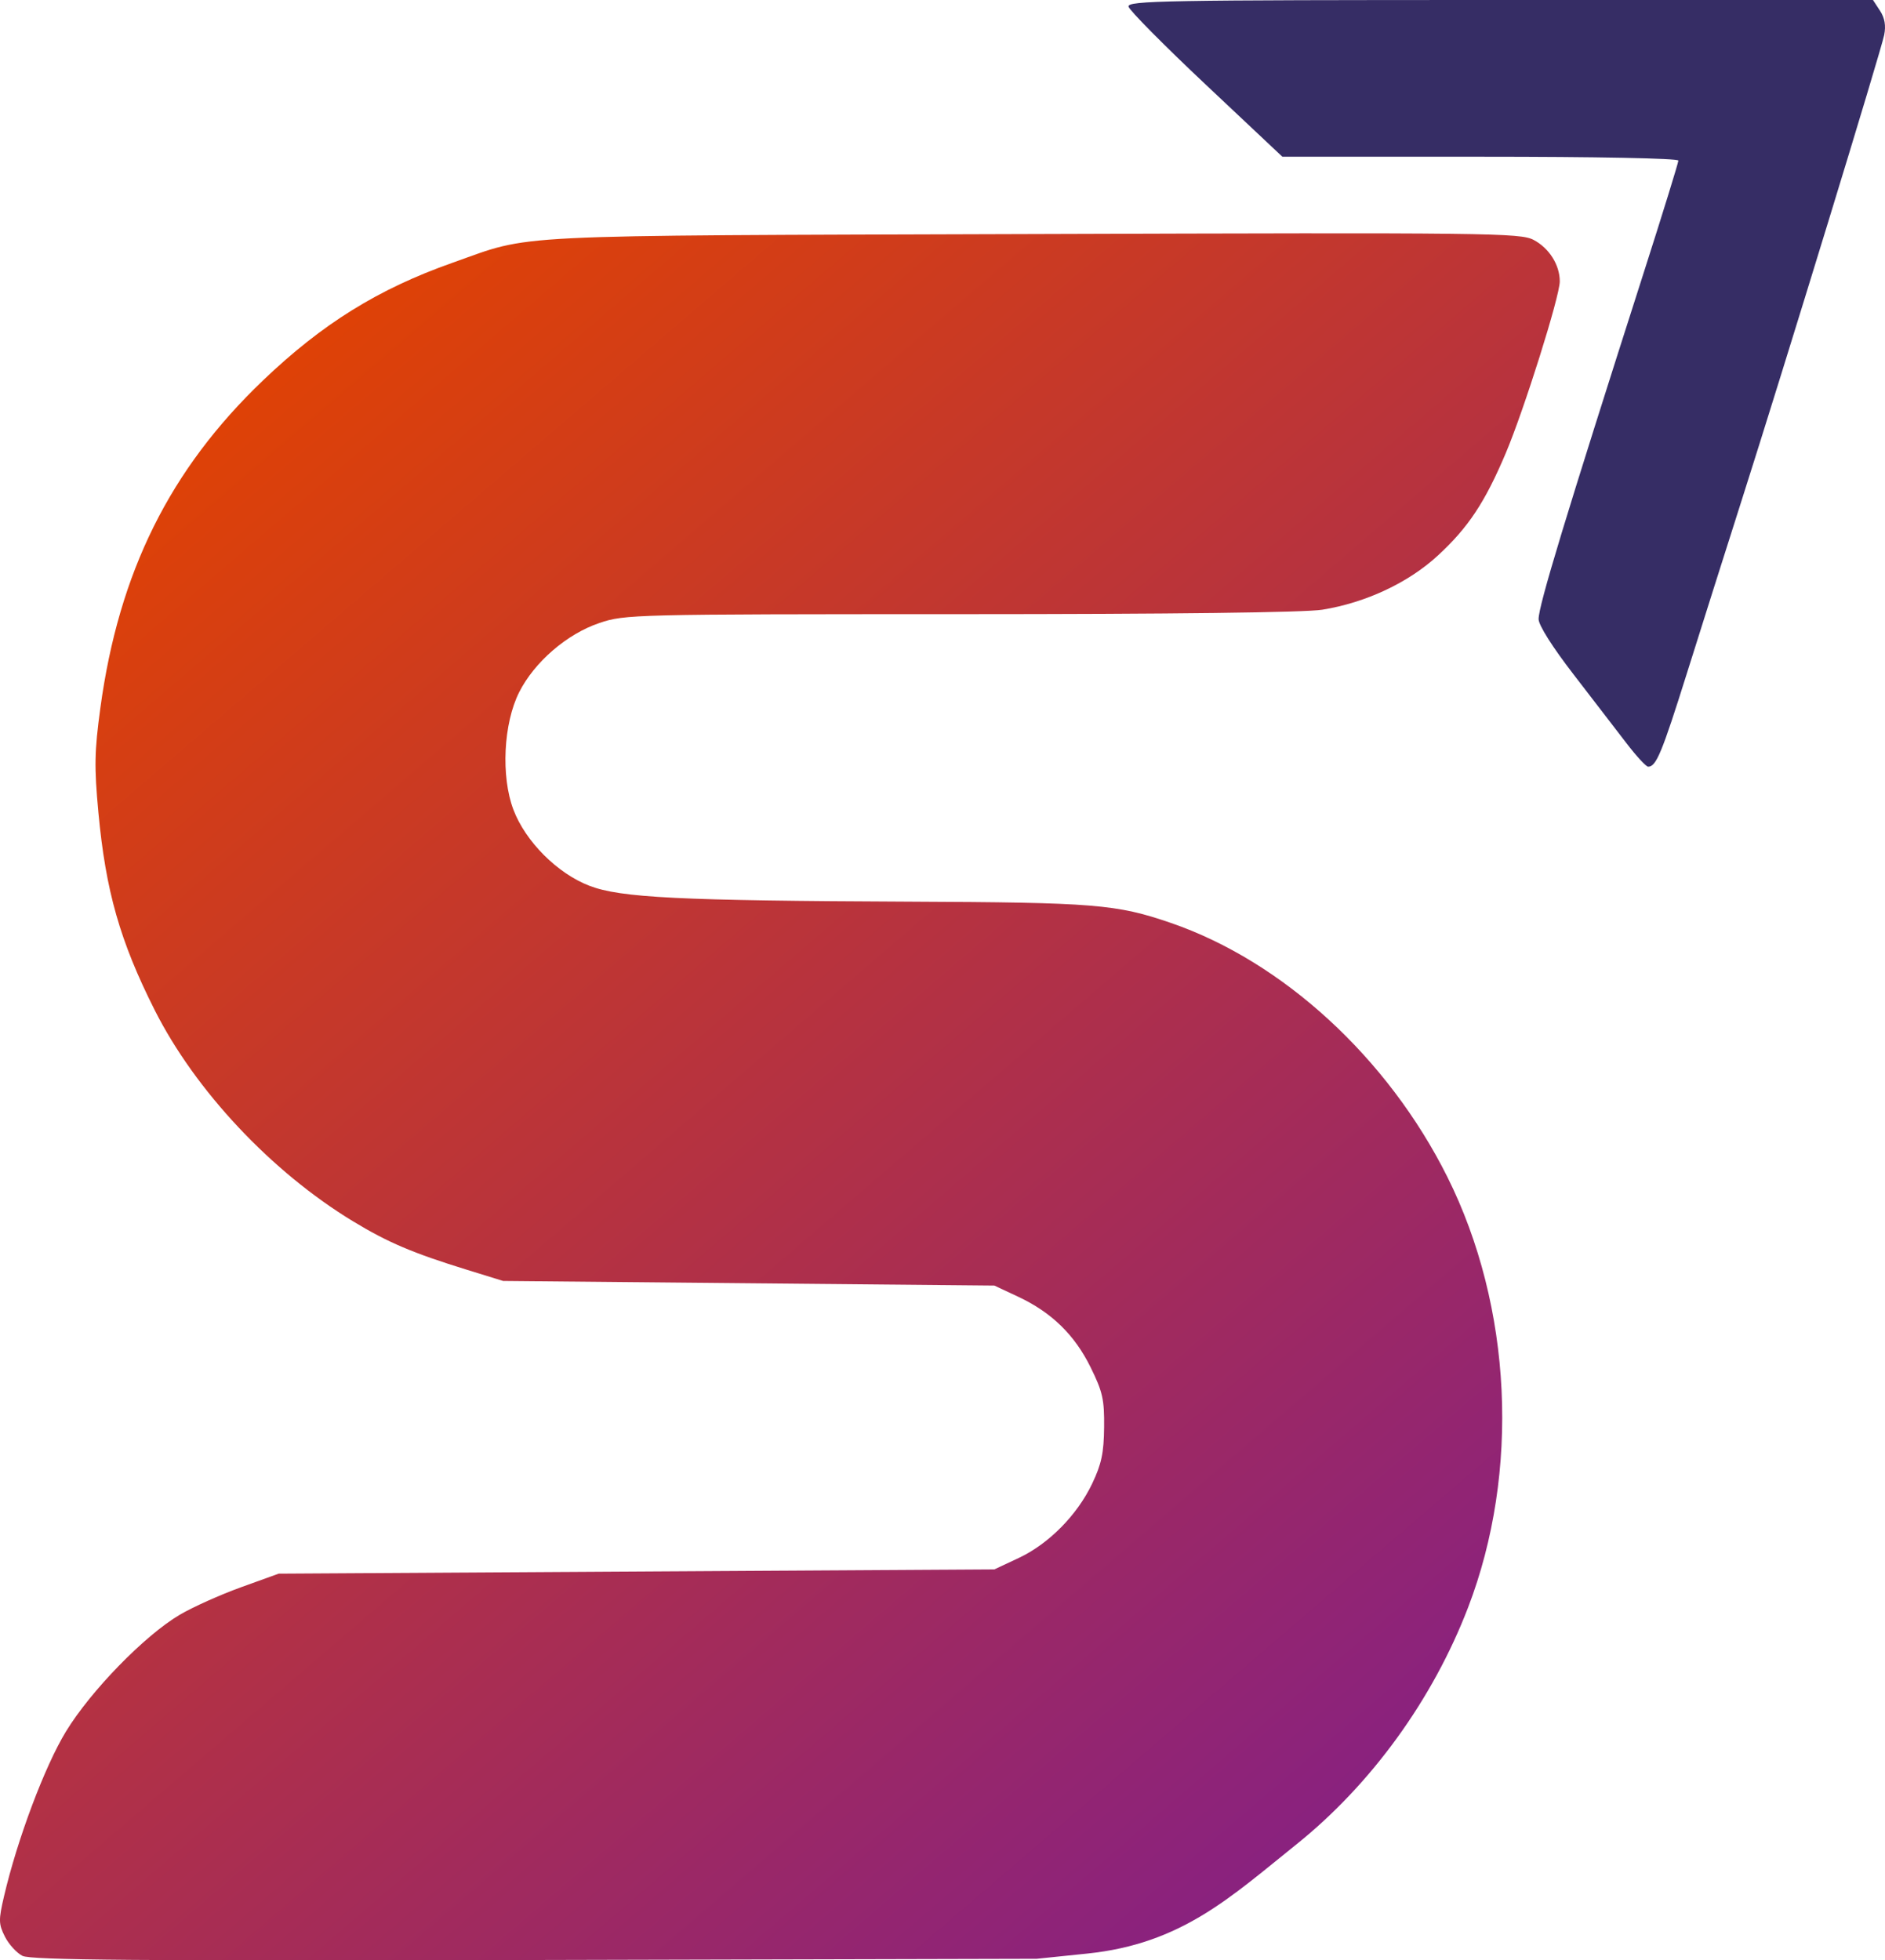
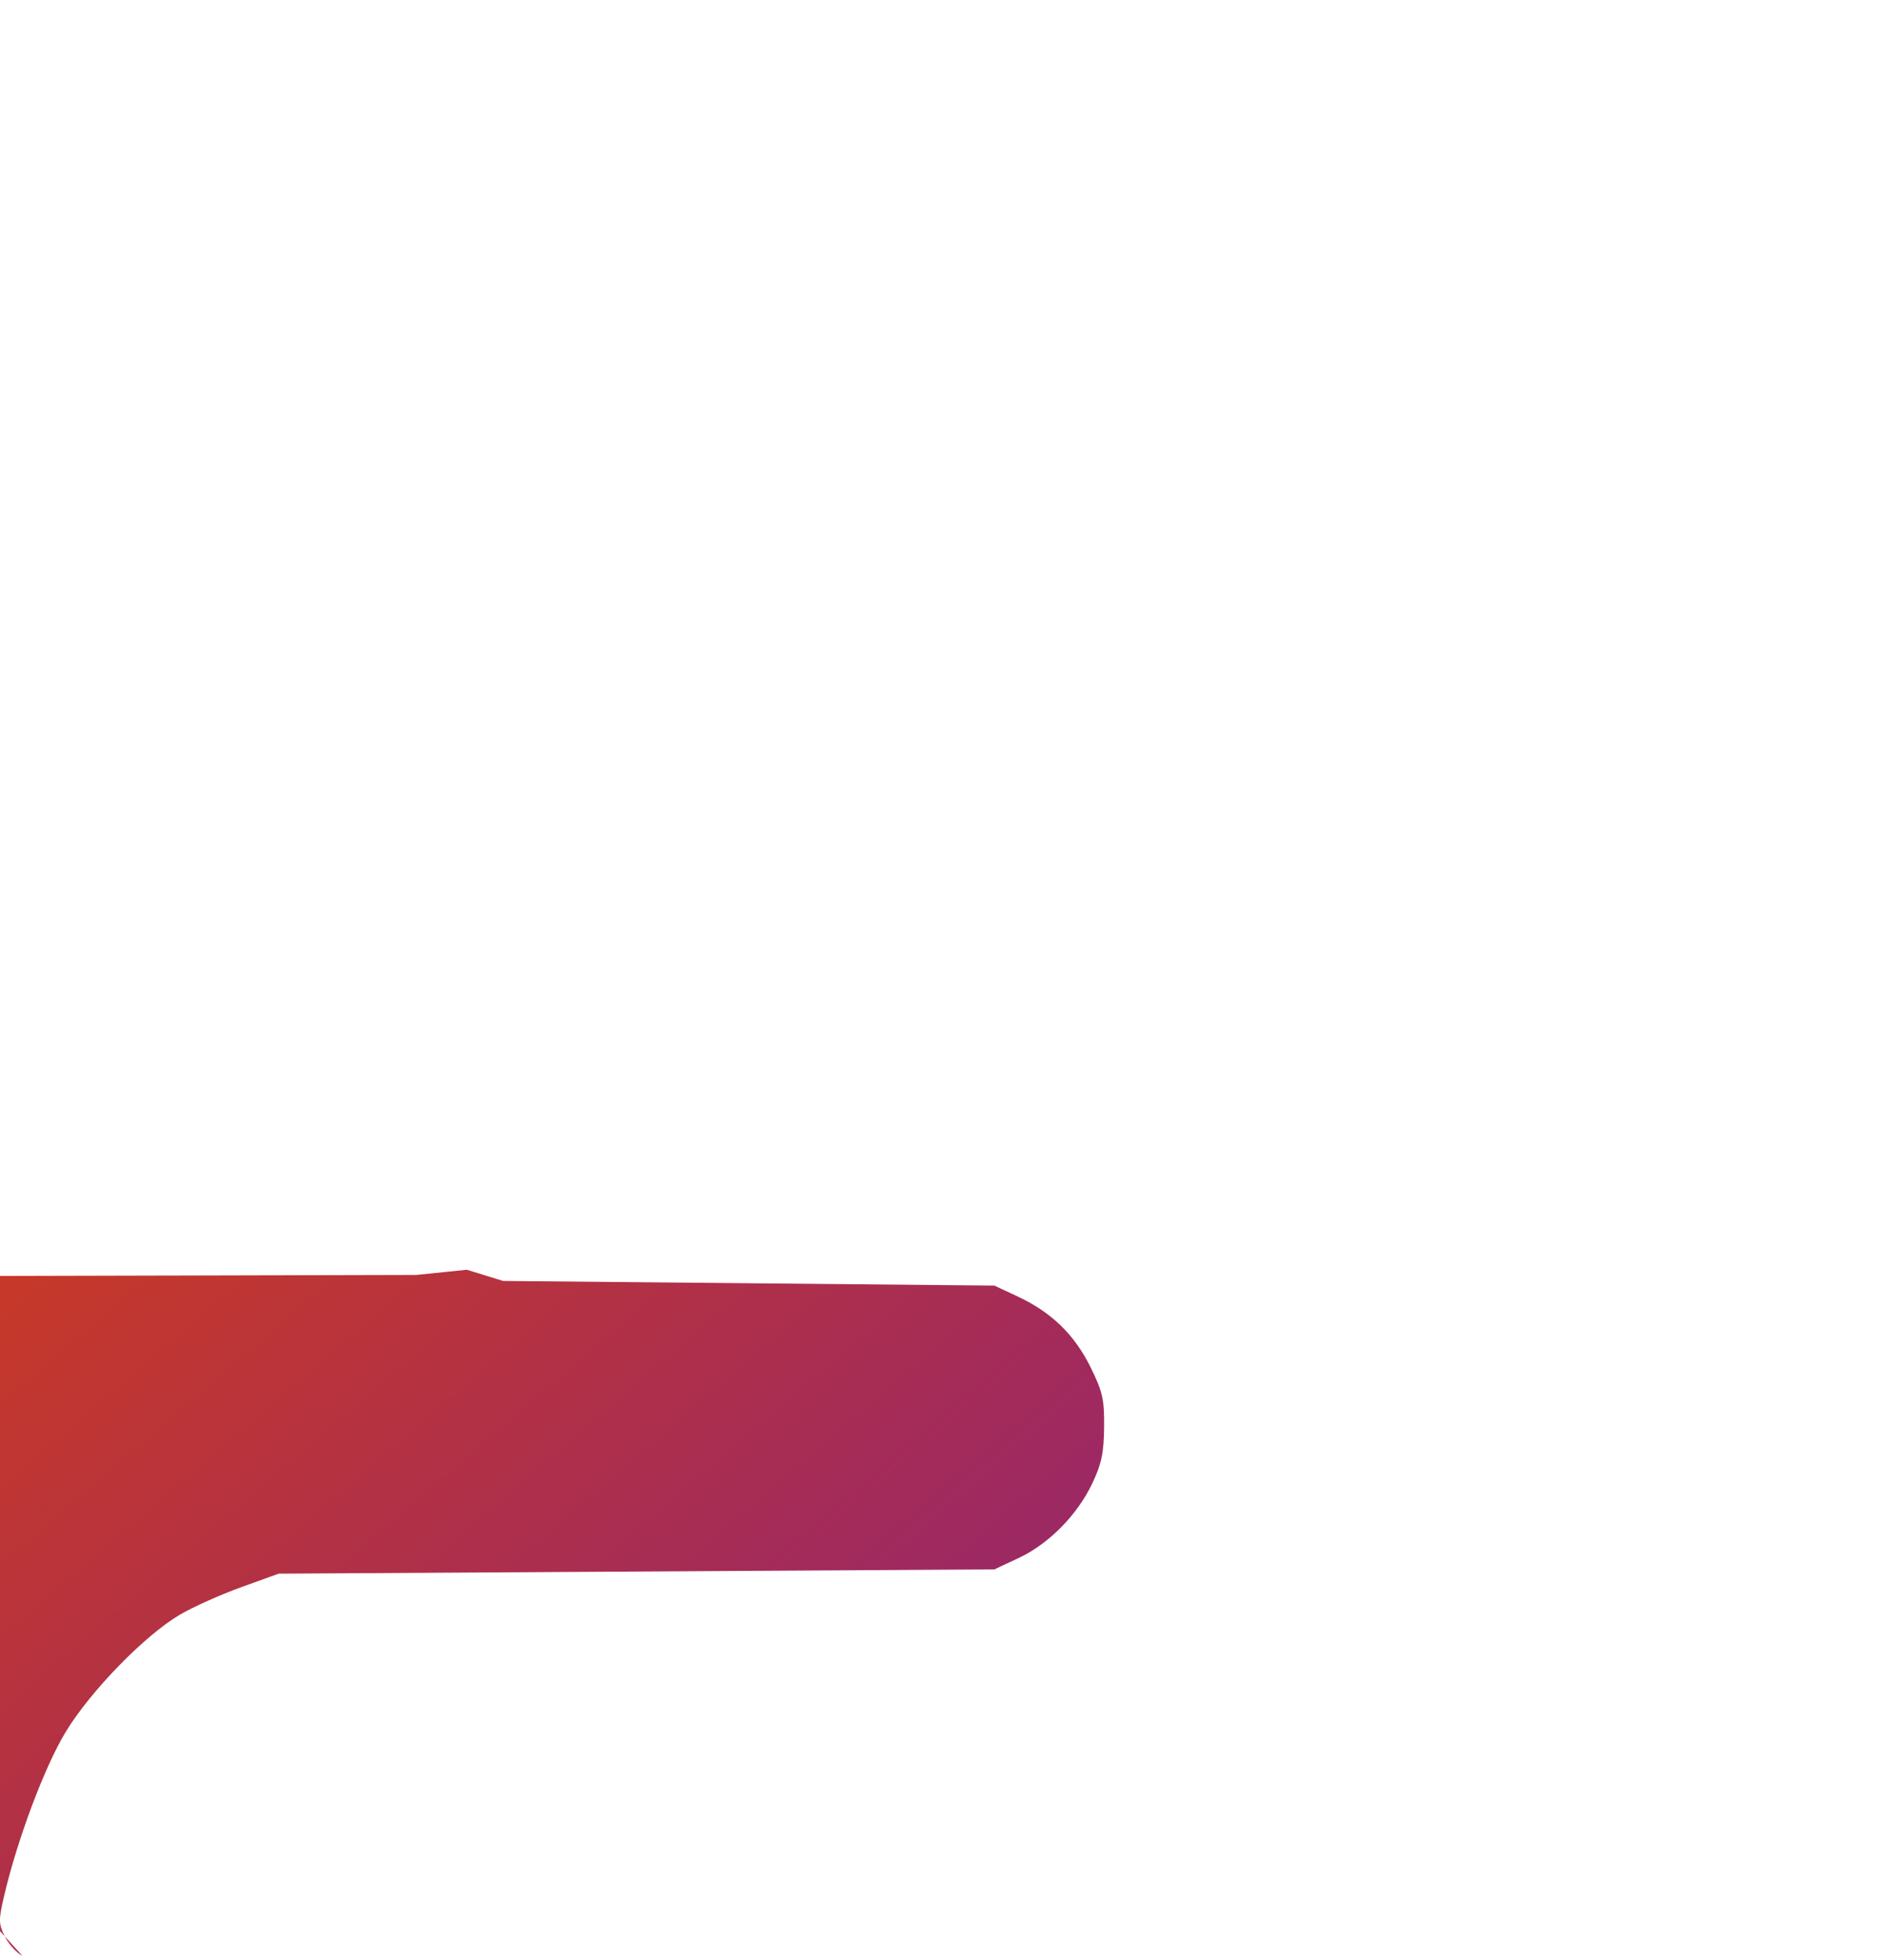
<svg xmlns="http://www.w3.org/2000/svg" xmlns:ns1="http://sodipodi.sourceforge.net/DTD/sodipodi-0.dtd" xmlns:ns2="http://www.inkscape.org/namespaces/inkscape" xmlns:xlink="http://www.w3.org/1999/xlink" version="1.1" id="svg1" width="512.315" height="532.701" viewBox="0 0 512.315 532.701" ns1:docname="logo.svg" ns2:version="1.3.2 (091e20ef0f, 2023-11-25, custom)">
  <ns1:namedview id="namedview1" pagecolor="#ffffff" bordercolor="#666666" borderopacity="1.0" ns2:showpageshadow="2" ns2:pageopacity="0.0" ns2:pagecheckerboard="0" ns2:deskcolor="#d1d1d1" ns2:zoom="0.12748433" ns2:cx="298.07586" ns2:cy="1992.4018" ns2:window-width="840" ns2:window-height="1400" ns2:window-x="0" ns2:window-y="0" ns2:window-maximized="0" ns2:current-layer="g25" />
  <defs id="defs1">
    <linearGradient id="linearGradient19">
      <stop style="stop-color:#ec641b;stop-opacity:1;" offset="0" id="stop20" />
      <stop style="stop-color:#831f88;stop-opacity:1;" offset="1" id="stop21" />
    </linearGradient>
    <linearGradient xlink:href="#linearGradient19" id="linearGradient21" x1="328.296" y1="366.268" x2="635.611" y2="724.247" gradientUnits="userSpaceOnUse" />
    <linearGradient xlink:href="#linearGradient2" id="linearGradient21-7" x1="328.296" y1="366.268" x2="635.611" y2="724.247" gradientUnits="userSpaceOnUse" gradientTransform="matrix(1.151,0,0,1.151,428.2,642.545)" />
    <linearGradient id="linearGradient2">
      <stop style="stop-color:#e24301;stop-opacity:1;" offset="0" id="stop1" />
      <stop style="stop-color:#831f88;stop-opacity:1;" offset="1" id="stop2" />
    </linearGradient>
  </defs>
  <g id="g1" transform="translate(298.499,278.374)">
    <g id="g2" />
    <g id="g22">
      <g id="g23">
        <g id="g24" transform="translate(-262,-262)">
          <g id="g25">
            <g id="g25-5" transform="translate(-797.871,-981.897)">
-               <path style="fill:url(#linearGradient21-7);fill-opacity:1;stroke-width:1.151" d="m 767.471,1497 c -1.583,-0.802 -3.732,-3.161 -4.776,-5.242 -1.712,-3.413 -1.735,-4.485 -0.235,-10.919 3.61,-15.49 11.075,-35.357 16.828,-44.788 6.767,-11.093 21.417,-26.124 30.929,-31.733 3.523,-2.078 11.015,-5.442 16.649,-7.476 l 10.243,-3.699 97.262,-0.581 97.262,-0.581 6.584,-3.086 c 8.196,-3.841 15.919,-11.66 20.014,-20.261 2.507,-5.266 3.151,-8.313 3.222,-15.256 0.077,-7.564 -0.391,-9.65 -3.654,-16.278 -4.357,-8.85 -10.604,-14.942 -19.697,-19.205 l -6.469,-3.033 -66.76,-0.628 -66.76,-0.628 -9.862,-3.047 c -14.714,-4.545 -21.454,-7.414 -30.946,-13.172 -22.122,-13.419 -42.847,-35.486 -53.879,-57.367 -9.427,-18.697 -13.328,-32.381 -15.307,-53.69 -1.155,-12.437 -1.077,-16.617 0.533,-28.443 5.025,-36.907 18.882,-64.799 44.215,-89.003 16.12,-15.401 31.298,-24.826 51.433,-31.938 22.279,-7.87 11.871,-7.353 157.692,-7.824 124.549,-0.402 132.595,-0.308 136.199,1.596 4.228,2.234 7.105,6.795 7.105,11.264 0,4.075 -9.712,34.95 -14.69,46.702 -5.658,13.357 -10.156,20.142 -18.408,27.767 -8.008,7.4 -19.569,12.828 -31.418,14.751 -4.716,0.765 -40.609,1.208 -98.419,1.213 -89.23,0.012 -91.134,0.055 -98.114,2.413 -8.792,2.969 -17.602,10.566 -21.753,18.757 -4.297,8.48 -5.013,22.891 -1.588,31.944 3.277,8.661 11.934,17.335 20.647,20.689 8.483,3.265 24.321,4.052 86.936,4.319 50.391,0.215 56.33,0.698 71.114,5.785 30.449,10.476 58.992,36.693 75.136,69.013 17.629,35.292 19.789,80.166 5.633,117.008 -9.611,25.014 -26.341,48.085 -46.701,64.403 -17.858,14.313 -31.141,26.992 -56.823,29.638 l -13.705,1.412 -136.397,0.332 c -108.302,0.263 -136.99,0.031 -139.275,-1.126 z" id="path1-6" />
-               <path style="fill:#362d65;fill-opacity:1;stroke-width:1.151" d="m 1203.419,1167.473 c -2.687,-3.514 -9.159,-11.924 -14.382,-18.691 -5.755,-7.456 -9.496,-13.376 -9.496,-15.027 0,-3.669 7.264,-27.6 28.646,-94.377 5.136,-16.04 9.338,-29.637 9.338,-30.215 0,-0.619 -22.109,-1.051 -53.812,-1.051 h -53.812 l -20.718,-19.495 c -11.395,-10.722 -20.885,-20.305 -21.09,-21.294 -0.335,-1.62 9.689,-1.799 100.977,-1.799 H 1270.42 l 1.894,2.891 c 1.299,1.983 1.661,4.06 1.15,6.612 -0.867,4.335 -27.169,90.201 -38.693,126.319 -4.343,13.611 -11.06,34.823 -14.926,47.138 -6.787,21.617 -8.346,25.377 -10.524,25.377 -0.559,0 -3.215,-2.874 -5.902,-6.388 z" id="path5-2" />
+               <path style="fill:url(#linearGradient21-7);fill-opacity:1;stroke-width:1.151" d="m 767.471,1497 c -1.583,-0.802 -3.732,-3.161 -4.776,-5.242 -1.712,-3.413 -1.735,-4.485 -0.235,-10.919 3.61,-15.49 11.075,-35.357 16.828,-44.788 6.767,-11.093 21.417,-26.124 30.929,-31.733 3.523,-2.078 11.015,-5.442 16.649,-7.476 l 10.243,-3.699 97.262,-0.581 97.262,-0.581 6.584,-3.086 c 8.196,-3.841 15.919,-11.66 20.014,-20.261 2.507,-5.266 3.151,-8.313 3.222,-15.256 0.077,-7.564 -0.391,-9.65 -3.654,-16.278 -4.357,-8.85 -10.604,-14.942 -19.697,-19.205 l -6.469,-3.033 -66.76,-0.628 -66.76,-0.628 -9.862,-3.047 l -13.705,1.412 -136.397,0.332 c -108.302,0.263 -136.99,0.031 -139.275,-1.126 z" id="path1-6" />
            </g>
          </g>
        </g>
      </g>
    </g>
  </g>
</svg>